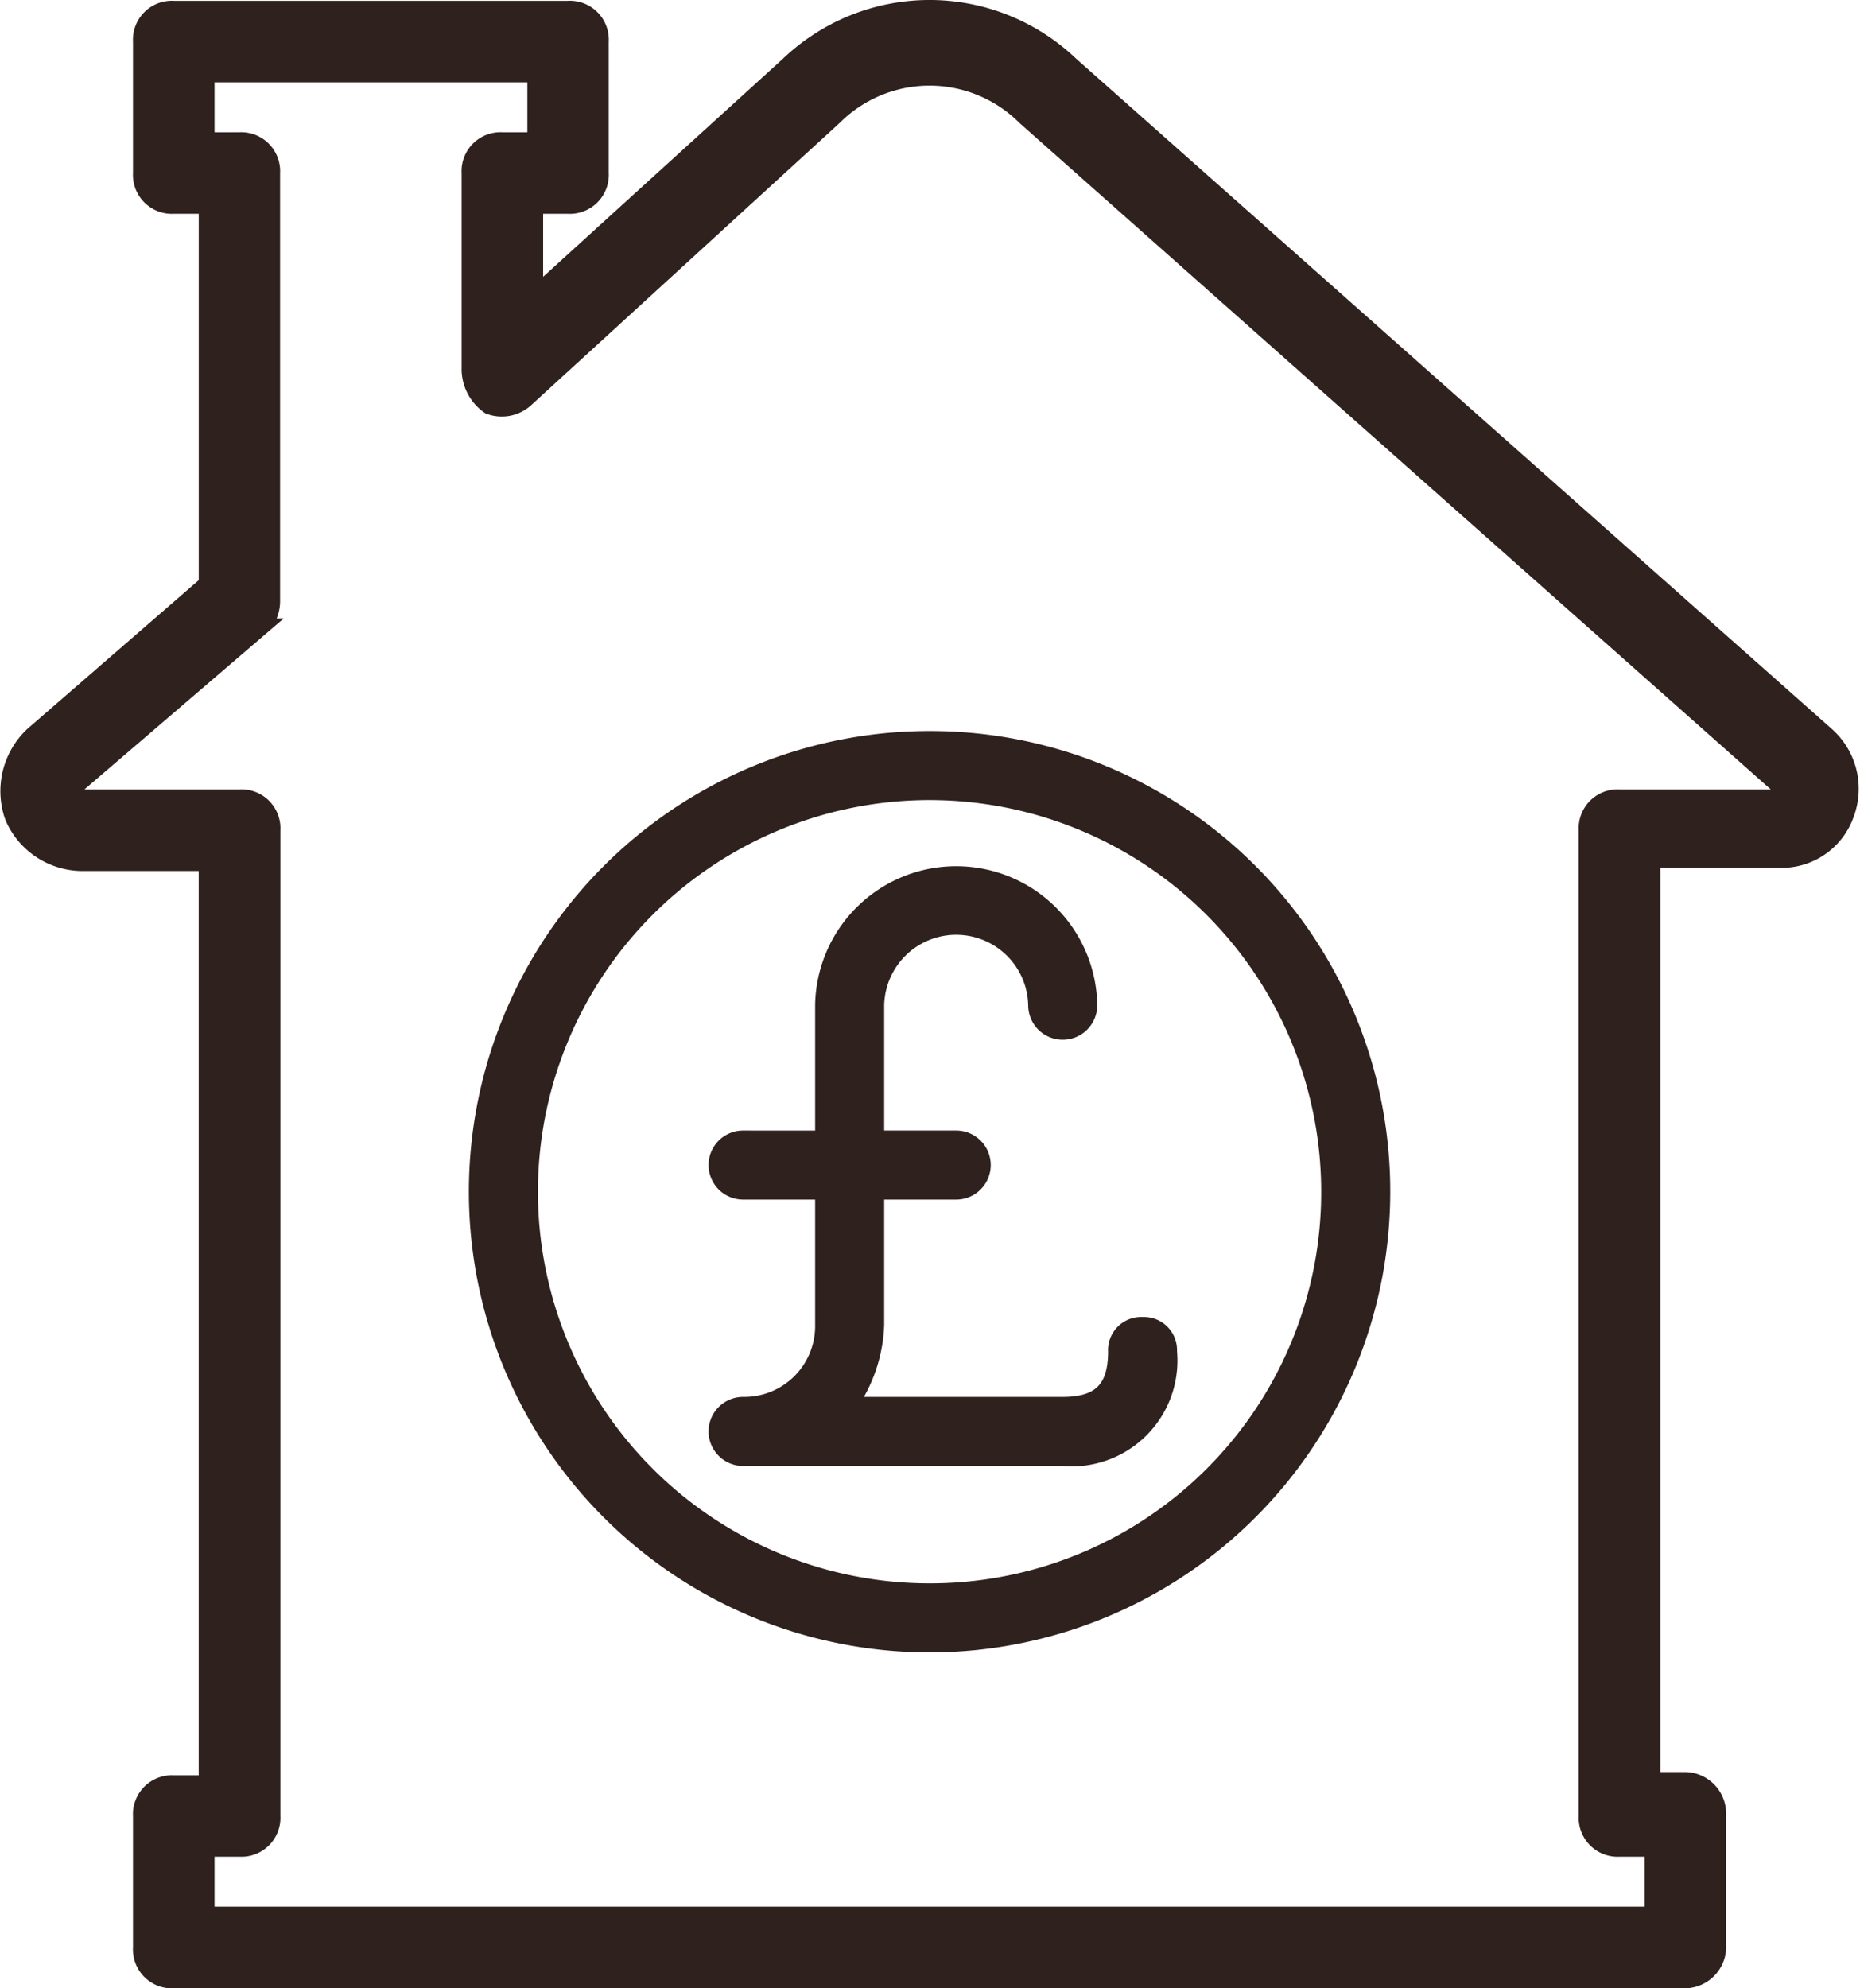
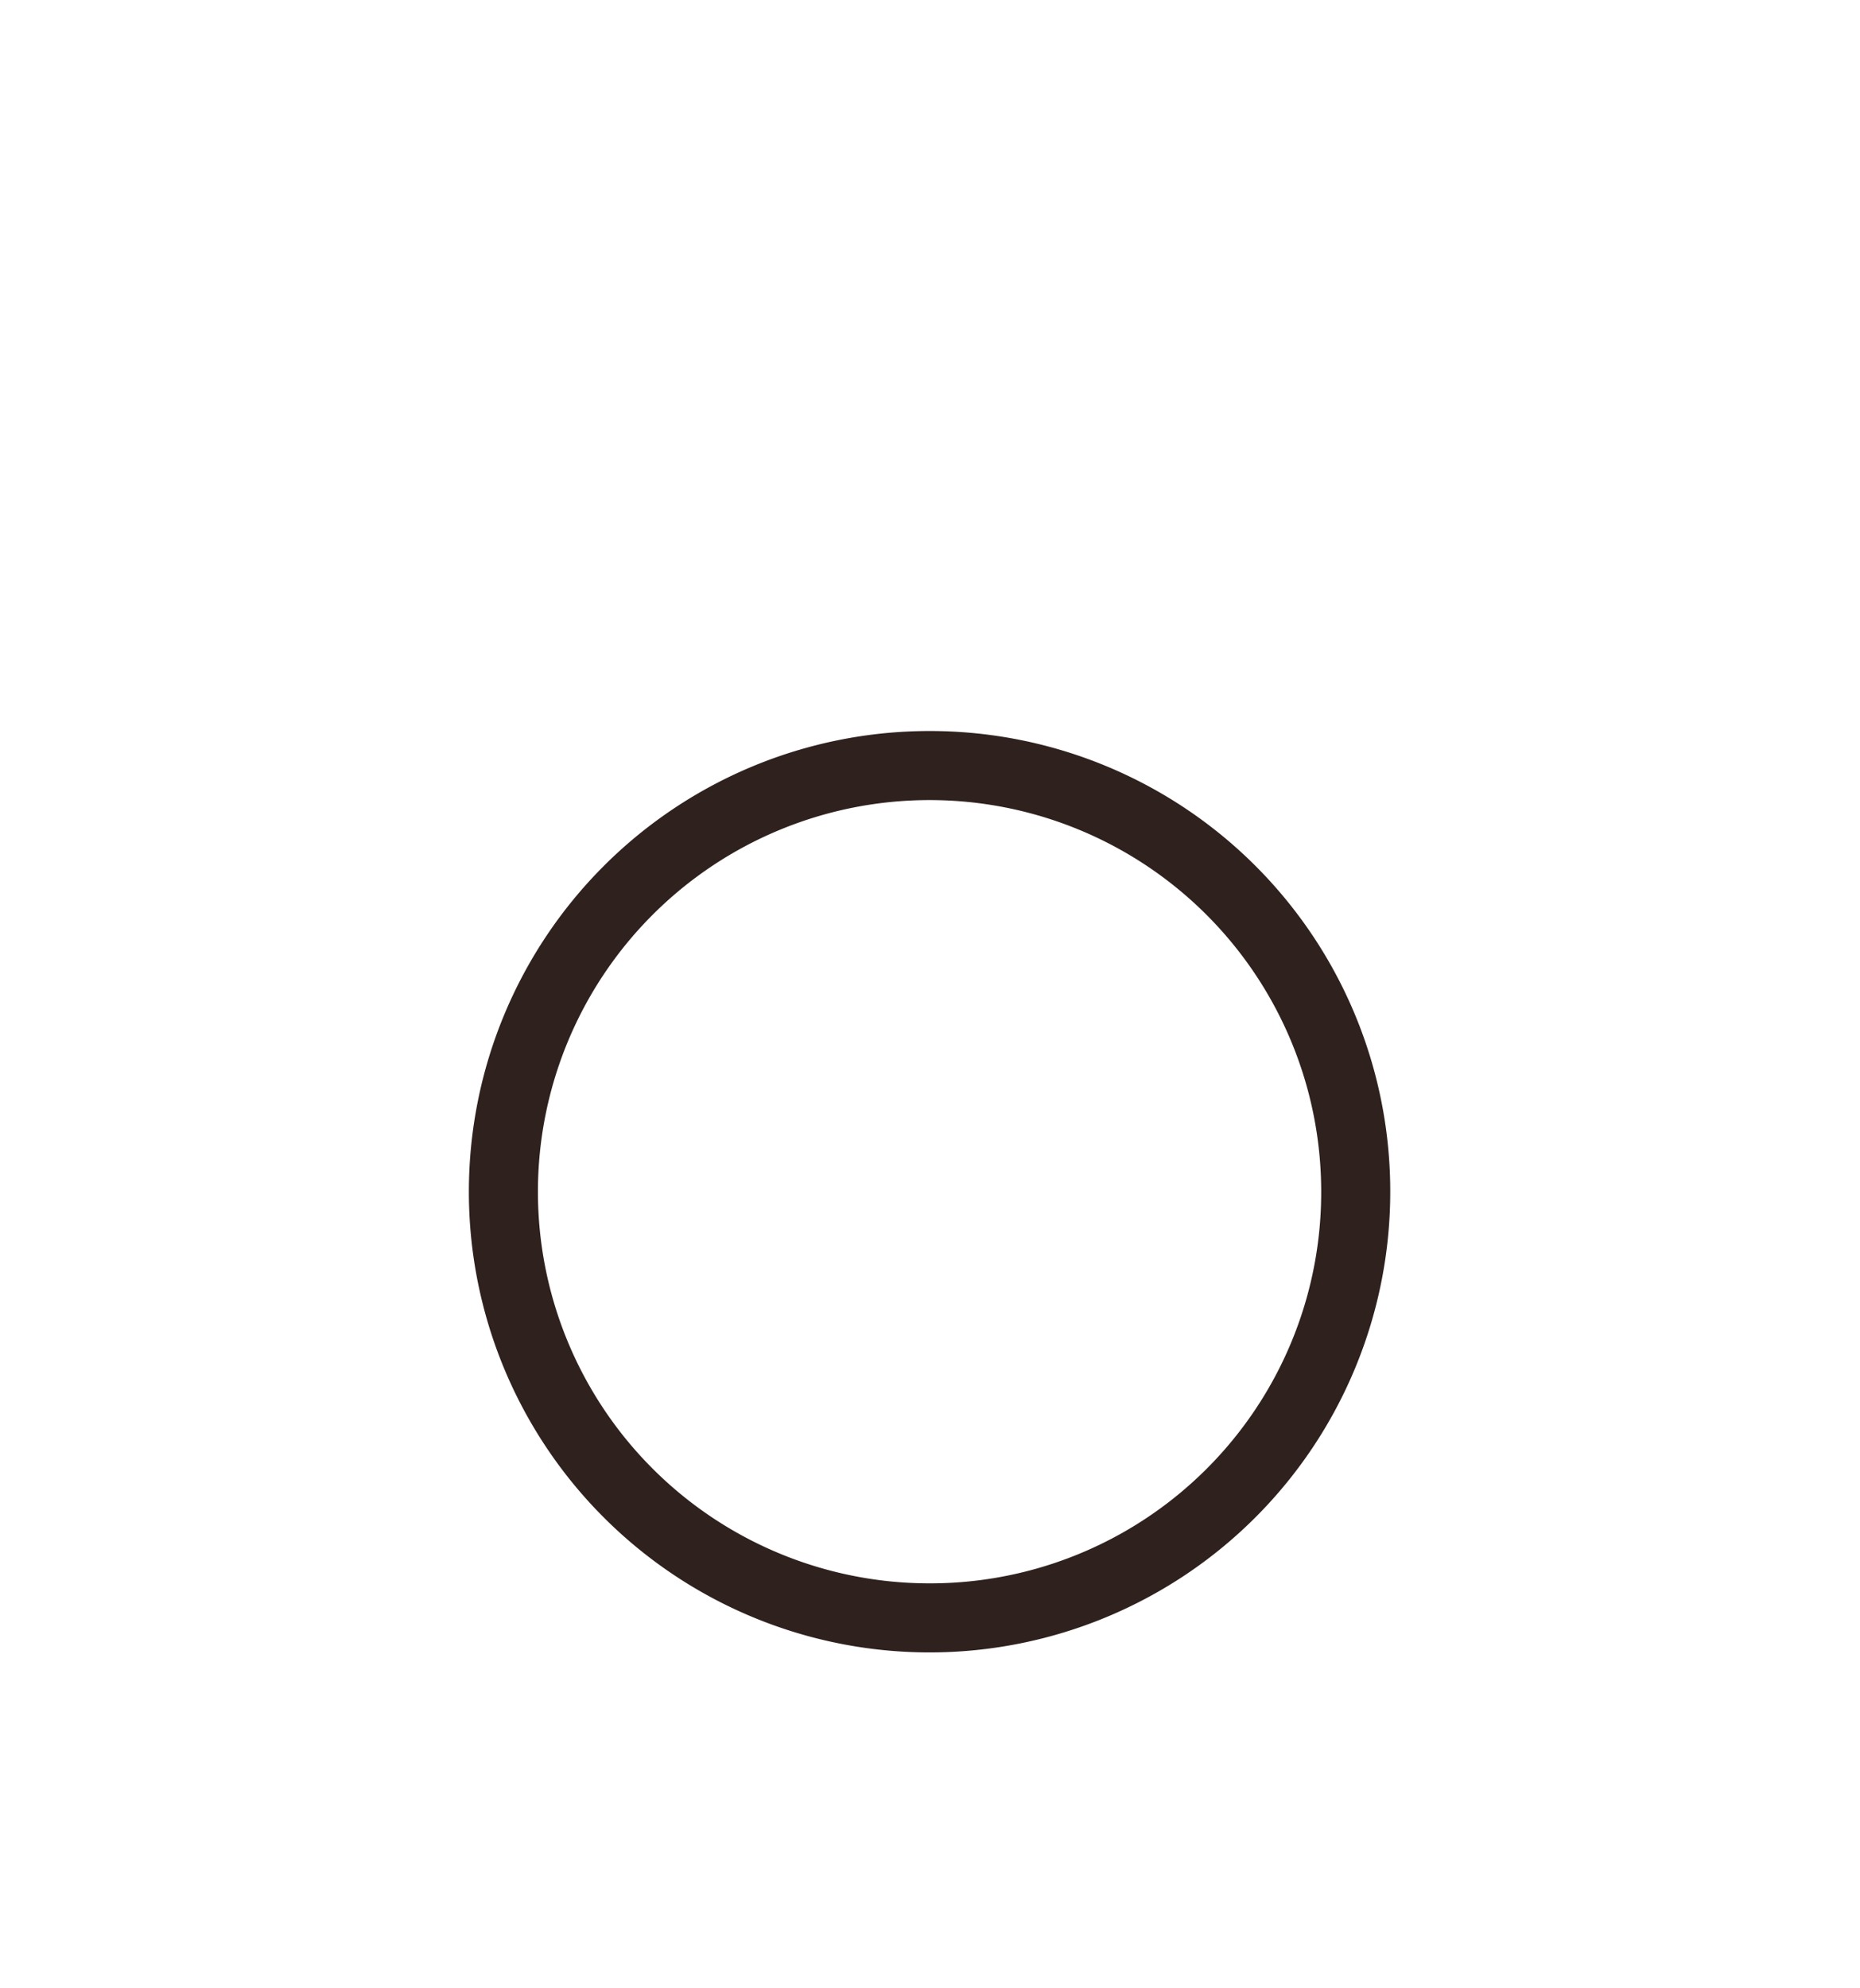
<svg xmlns="http://www.w3.org/2000/svg" width="58.906" height="62.968" viewBox="0 0 58.906 62.968">
  <g id="house" transform="translate(-11.241 7)">
    <g id="Group_313" data-name="Group 313" transform="translate(11.504 -6.75)">
      <g id="Group_312" data-name="Group 312">
-         <path id="Path_331" data-name="Path 331" d="M74.462,22.025,50.526.795a6.475,6.475,0,0,0-8.95,0L33.563,8.08V5.27H34.6a.983.983,0,0,0,1.041-1.041V.067A.983.983,0,0,0,34.6-.974H22.115A.983.983,0,0,0,21.074.067V4.229A.983.983,0,0,0,22.115,5.27h1.041V17.238L17.64,22.025a2.449,2.449,0,0,0-.624,2.6A2.407,2.407,0,0,0,19.2,26.084h3.955V55.223H22.115a.983.983,0,0,0-1.041,1.041v4.163a.983.983,0,0,0,1.041,1.041H69.987a1.07,1.07,0,0,0,1.041-1.145V56.16a1.067,1.067,0,0,0-1.041-1.041H68.946V25.98H72.9a2.164,2.164,0,0,0,2.185-1.457A2.283,2.283,0,0,0,74.462,22.025ZM73.109,23.9a.322.322,0,0,1-.208.1h-5a.983.983,0,0,0-1.041,1.041V56.264A.983.983,0,0,0,67.905,57.3h1.041v2.081H23.156V57.3H24.2a.983.983,0,0,0,1.041-1.041V25.043A.983.983,0,0,0,24.2,24h-5c-.1,0-.208,0-.208-.1a.382.382,0,0,1,.1-.312l5.828-5a1.182,1.182,0,0,0,.312-.833V4.229A.983.983,0,0,0,24.2,3.189H23.156V1.107H33.563V3.189H32.522a.983.983,0,0,0-1.041,1.041v6.244a1.438,1.438,0,0,0,.624,1.145,1.134,1.134,0,0,0,1.145-.208l9.783-8.95a4.271,4.271,0,0,1,6.036,0L73,23.69C73.109,23.69,73.213,23.794,73.109,23.9Z" transform="translate(-16.875 1)" fill="#2f211e" stroke="#2f211e" stroke-width="0.5" />
        <path id="Path_332" data-name="Path 332" d="M125.38,161.347a14.34,14.34,0,1,0,14.34,14.34A14.328,14.328,0,0,0,125.38,161.347Zm0,26.993a12.653,12.653,0,1,1,12.653-12.653A12.636,12.636,0,0,1,125.38,188.34Z" transform="translate(-96.204 -138.196)" fill="#2f211e" stroke="#2f211e" stroke-width="0.5" />
-         <path id="Path_333" data-name="Path 333" d="M201.335,218.353a.8.8,0,0,0-.844.843c0,1.181-.506,1.687-1.687,1.687h-6.748a4.732,4.732,0,0,0,.844-2.531v-4.218h2.531a.843.843,0,1,0,0-1.687H192.9v-4.218a2.531,2.531,0,0,1,5.061,0,.843.843,0,1,0,1.687,0,4.218,4.218,0,0,0-8.435,0v4.218h-2.531a.843.843,0,1,0,0,1.687h2.531v4.218a2.494,2.494,0,0,1-2.531,2.531.843.843,0,1,0,0,1.687H198.8a3.1,3.1,0,0,0,3.374-3.374A.8.8,0,0,0,201.335,218.353Z" transform="translate(-165.411 -176.644)" fill="#2f211e" stroke="#2f211e" stroke-width="0.5" />
      </g>
    </g>
  </g>
</svg>